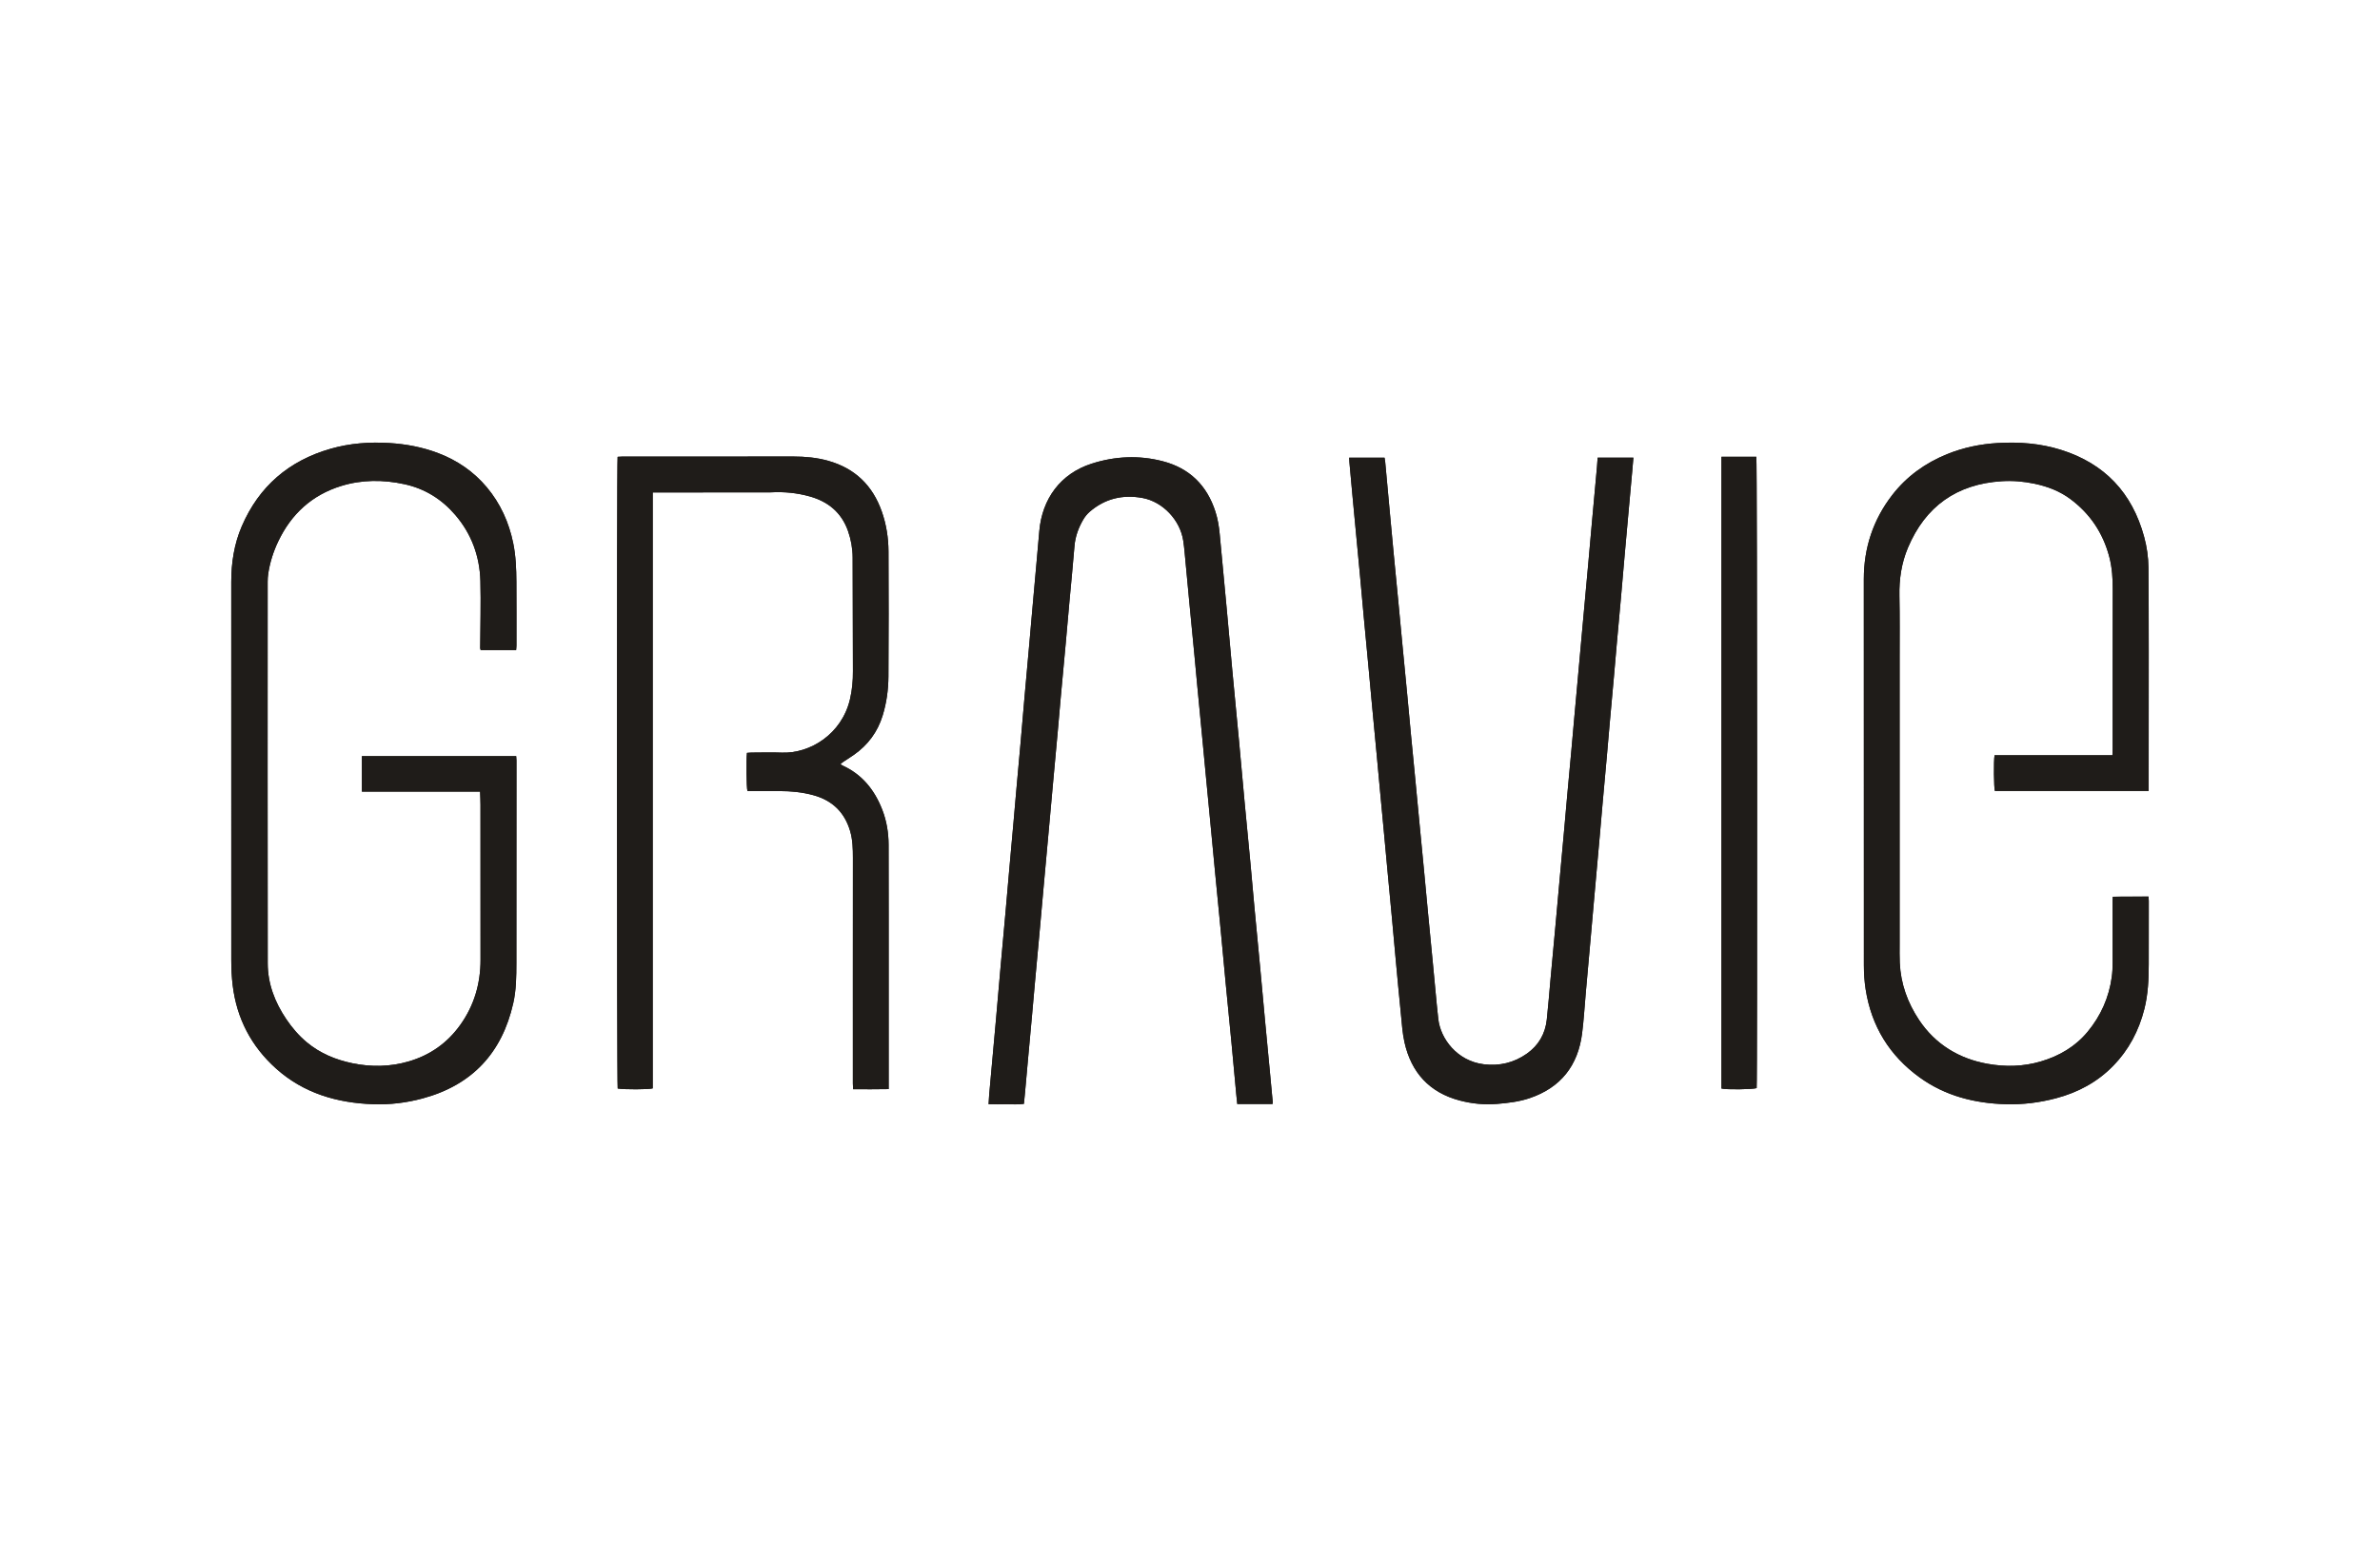
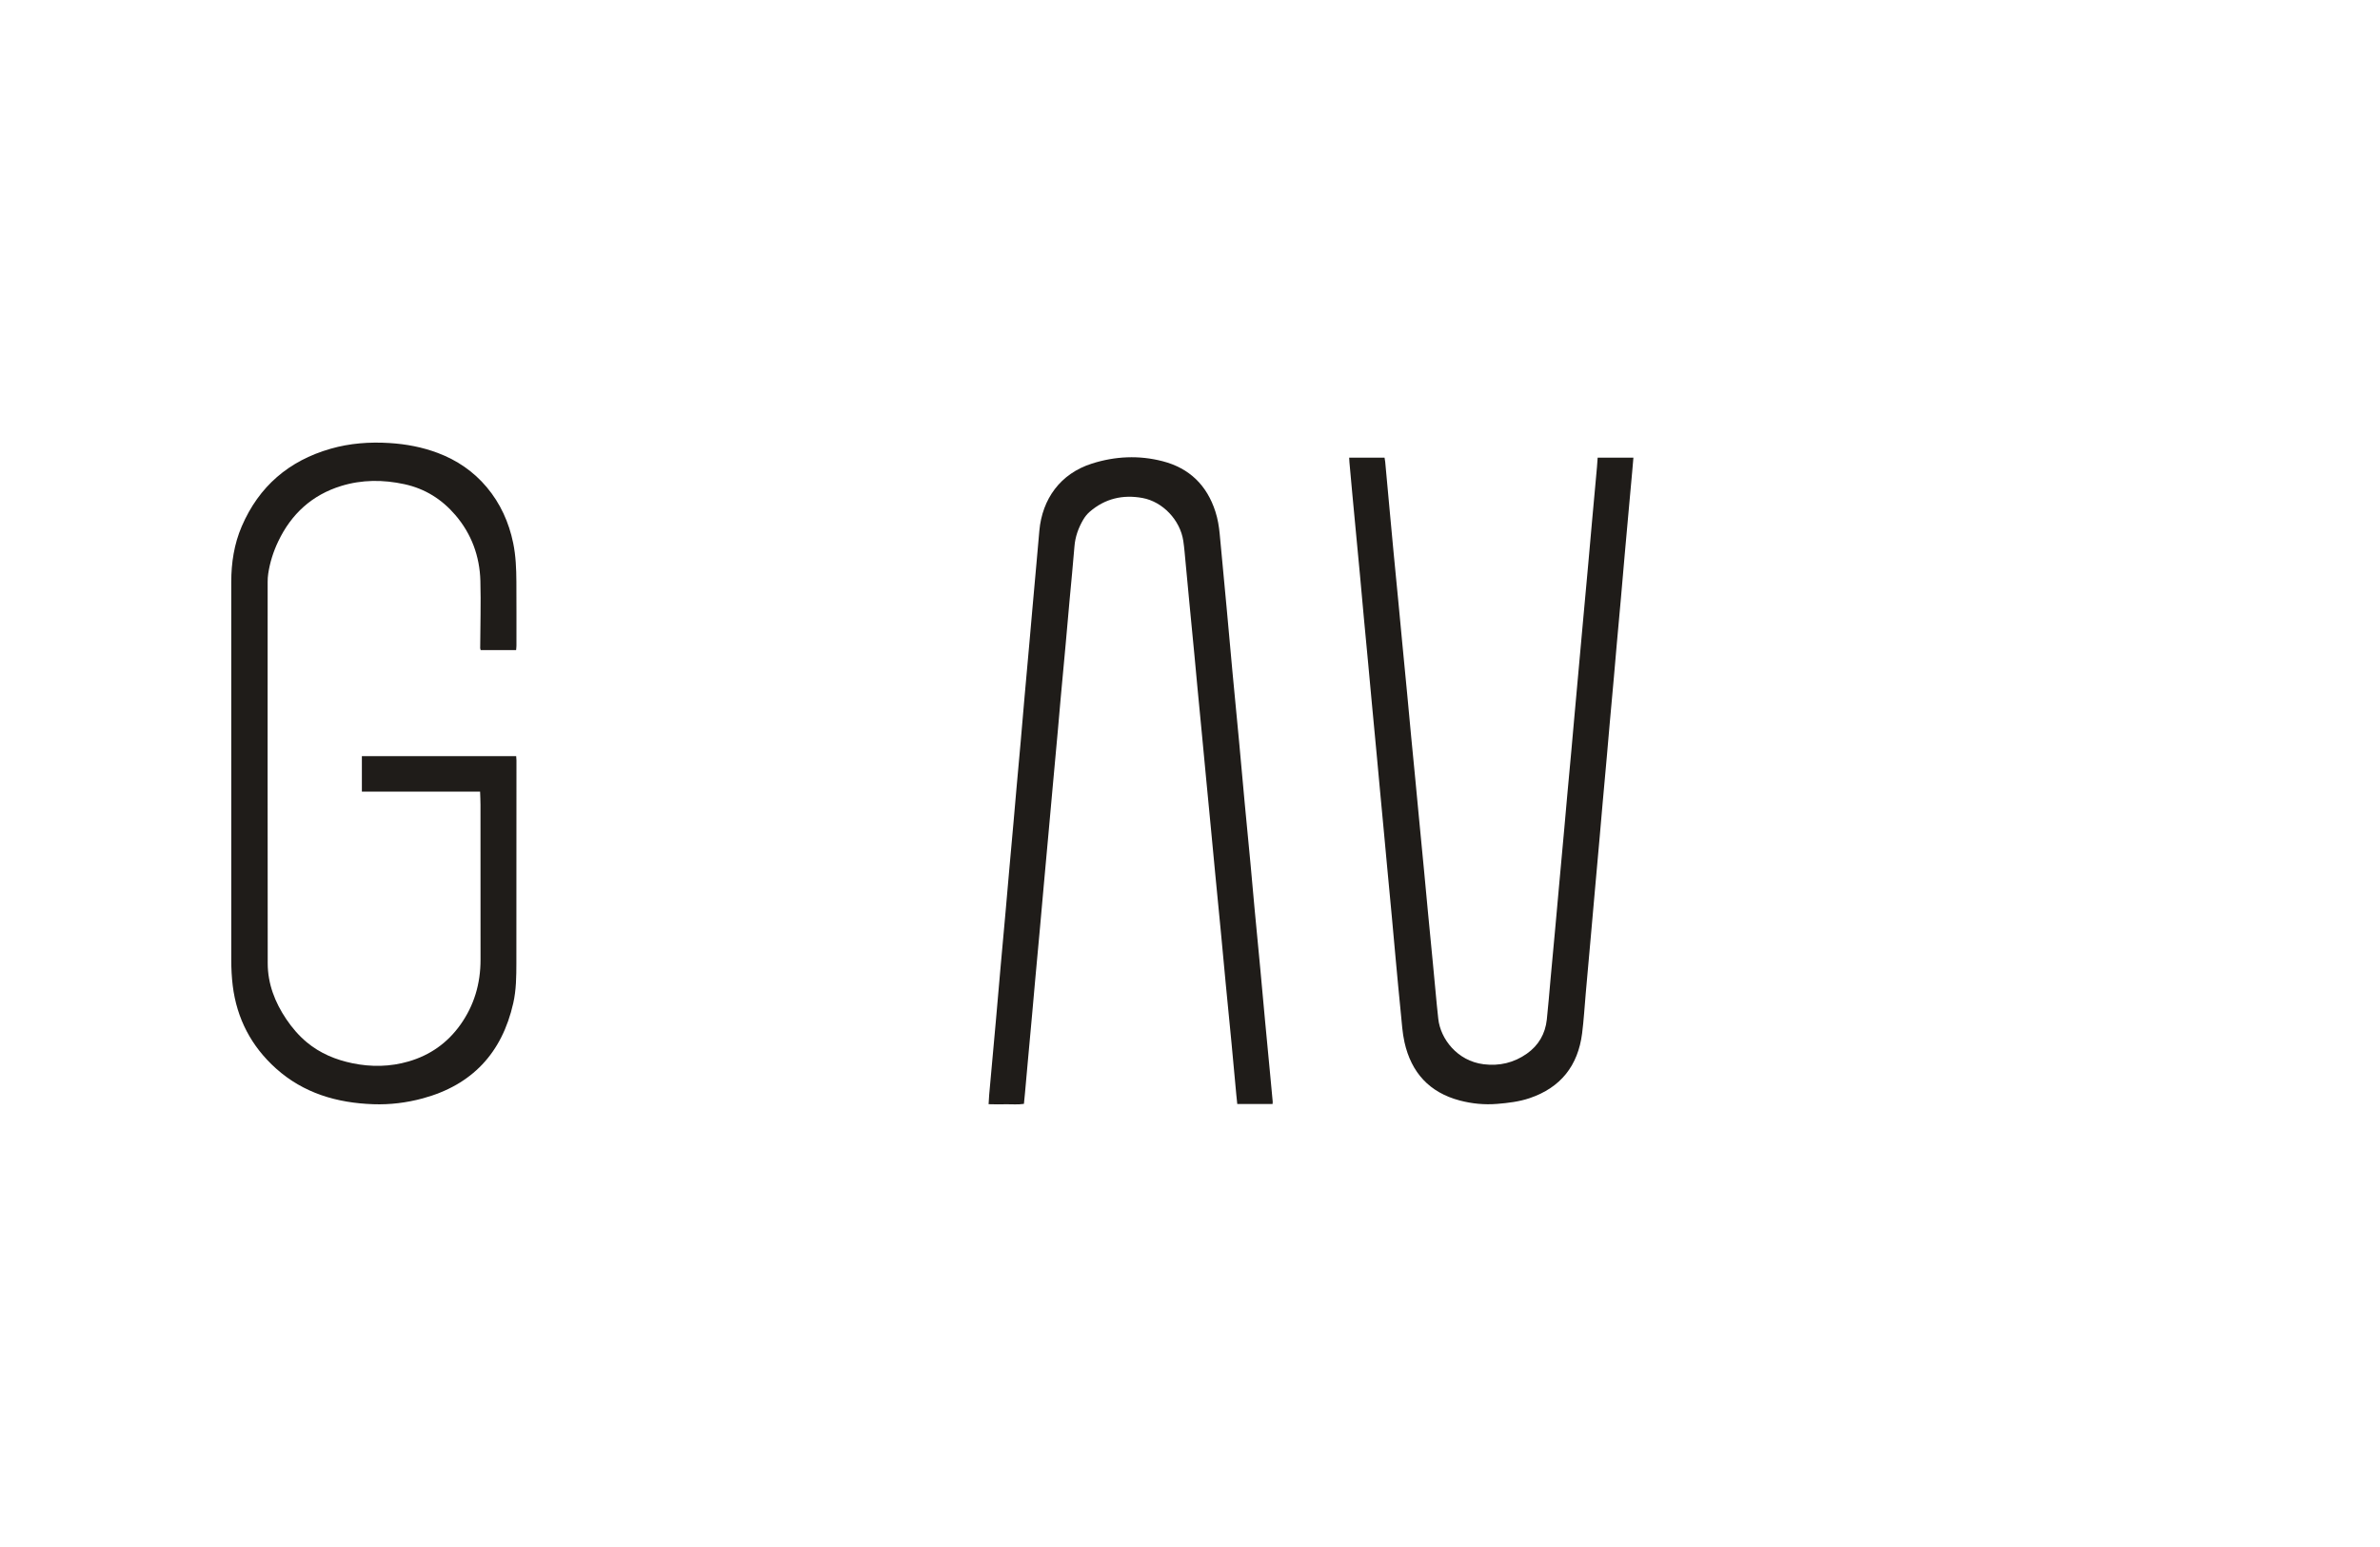
<svg xmlns="http://www.w3.org/2000/svg" id="off_black" data-name="off black" width="200" height="130" viewBox="0 0 200 130">
  <defs>
    <style>
      .cls-1 {
        fill: #1f1c19;
      }
    </style>
  </defs>
-   <path class="cls-1" d="m40.344,66.524c.013.411.033.756.033,1.102.003,4.34.001,8.681.004,13.021.002,2.004-.529,3.839-1.702,5.479-1.094,1.53-2.55,2.552-4.347,3.073-1.552.45-3.127.478-4.71.152-1.419-.292-2.721-.83-3.844-1.766-.674-.561-1.236-1.221-1.722-1.942-.956-1.416-1.557-2.971-1.559-4.694-.013-10.69-.007-21.38-.005-32.07 0-.222.014-.447.047-.667.142-.95.432-1.856.845-2.723,1.098-2.303,2.841-3.896,5.282-4.649,1.748-.539,3.531-.54,5.327-.149,1.735.377,3.147,1.276,4.277,2.596,1.352,1.578,2.041,3.458,2.098,5.527.052,1.883-.008,3.769-.016,5.653-0.0.056.029.113.043.164h2.976c.011-.141.028-.262.028-.383.001-1.786.006-3.572-.005-5.357-.006-1.091-.048-2.18-.269-3.256-.359-1.746-1.078-3.33-2.22-4.691-1.102-1.314-2.488-2.265-4.099-2.873-1.309-.494-2.664-.751-4.06-.839-1.686-.106-3.347.016-4.97.481-3.501,1.005-6.014,3.156-7.46,6.517-.642,1.493-.882,3.069-.883,4.681-.006,10.591-.006,21.181.002,31.772.001.718.035,1.44.123,2.152.344,2.77,1.564,5.099,3.64,6.96,2.319,2.079,5.126,2.891,8.168,2.998,1.404.049,2.798-.122,4.158-.49,4.155-1.124,6.661-3.822,7.606-7.999.251-1.109.261-2.24.263-3.368.009-5.68.007-11.36.007-17.039 0-.119-.015-.238-.023-.355h-12.967v2.984h9.934Zm140.218-.059c0-.159-0-.28 0-.401.002-3.745.008-7.491.006-11.236-.001-2.381-.004-4.762-.026-7.143-.008-.869-.133-1.731-.361-2.571-1.005-3.701-3.32-6.161-6.988-7.311-1.735-.544-3.52-.681-5.33-.572-1.46.088-2.872.38-4.228.929-1.842.746-3.413,1.875-4.629,3.449-1.6,2.071-2.379,4.44-2.38,7.056-.004,10.814-.004,21.629.005,32.443.001.679.044,1.366.149,2.036.483,3.092,2.003,5.567,4.539,7.399,2.156,1.557,4.623,2.174,7.238,2.249,1.429.041,2.845-.136,4.232-.504,1.836-.487,3.461-1.358,4.791-2.722,1.31-1.342,2.158-2.951,2.618-4.769.313-1.237.367-2.498.37-3.765.004-1.773.003-3.547.004-5.32,0-.108-.012-.216-.022-.37-1.014.016-2.008-.008-3.006.017-.007.137-.014.223-.014.309.002,1.749.008,3.497.003,5.246-.001.395-.018.794-.071,1.185-.235,1.725-.92,3.262-2.027,4.601-1.036,1.253-2.392,2.042-3.929,2.496-1.483.438-2.997.475-4.526.194-1.15-.211-2.227-.602-3.21-1.22-1.008-.634-1.84-1.463-2.503-2.458-.969-1.455-1.541-3.045-1.621-4.798-.024-.52-.013-1.041-.013-1.561-.001-2.617-0-5.233-0-7.85,0-5.382.001-10.765-0-16.147-0-1.761.019-3.522-.017-5.283-.029-1.398.171-2.751.711-4.034,1.468-3.489,4.109-5.364,7.889-5.6.929-.058,1.853.019,2.772.215,1.084.231,2.095.615,2.984,1.275,1.662,1.234,2.754,2.86,3.281,4.867.242.92.294,1.853.291,2.8-.013,4.452-.006,8.904-.008,13.357-0.0.157-.012.313-.02.515h-9.905c-.083.477-.058,2.745.027,3h12.927Zm-125.713-25.086c.174,0,.295,0,.416,0,3.013-0,6.027-0,9.04-.001.161-0.0.323.004.484-.005,1.098-.06,2.18.043,3.239.338,1.556.432,2.686,1.353,3.233,2.907.252.718.386,1.464.391,2.225.013,2.182.012,4.365.016,6.547.002,1.004-.003,2.009.007,3.013.008.797-.065,1.582-.248,2.359-.689,2.933-3.36,4.58-5.743,4.484-.842-.034-1.686-.006-2.529-.004-.131 0-.261.016-.383.025-.074.57-.045,2.932.041,3.209.128,0,.263,0,.399,0,.756 0,1.513 0,2.269 0.0.983-0,1.955.092,2.906.357,1.572.439,2.592,1.438,3.054,3.006.216.735.233,1.491.233,2.248-.002,3.41-.003,6.821-.004,10.231-.001,2.914-0,5.828.001,8.743 0.0.144.013.287.021.469,1.012.001,1.984.013,2.987-.009v-.42c0-4.762 0-9.524-0-14.286-0-1.947.002-3.894-.006-5.841-.005-.999-.164-1.977-.525-2.912-.645-1.672-1.694-2.987-3.364-3.741-.049-.022-.086-.072-.15-.127.092-.069.157-.123.226-.17.299-.199.605-.389.899-.595,1.176-.826,1.986-1.915,2.413-3.297.332-1.077.48-2.182.487-3.299.022-3.497.023-6.994.005-10.491-.006-1.144-.181-2.271-.563-3.358-.771-2.194-2.254-3.629-4.503-4.262-.951-.268-1.924-.358-2.905-.359-4.812-.001-9.623.003-14.435.006-.121 0-.242.012-.356.018-.079.402-.067,52.808.007,53.084.541.091,2.61.088,2.942-.012v-50.081Zm52.085,51.397c.007-.086.02-.146.014-.204-.075-.815-.152-1.629-.229-2.443-.138-1.456-.279-2.911-.415-4.368-.136-1.456-.264-2.913-.401-4.369-.161-1.715-.329-3.43-.489-5.145-.113-1.209-.215-2.42-.328-3.629-.16-1.703-.329-3.405-.488-5.107-.161-1.728-.311-3.456-.473-5.184-.186-1.987-.382-3.972-.567-5.959-.164-1.752-.316-3.506-.478-5.258-.193-2.086-.389-4.171-.587-6.256-.06-.63-.163-1.252-.358-1.858-.713-2.218-2.183-3.658-4.44-4.241-1.992-.515-3.985-.421-5.942.201-2.659.846-4.174,2.985-4.414,5.642-.081.901-.159,1.803-.239,2.704-.115,1.284-.231,2.568-.345,3.852-.085.951-.166,1.901-.251,2.852-.137,1.531-.277,3.061-.412,4.592-.111,1.259-.215,2.519-.326,3.778-.117,1.321-.239,2.641-.357,3.962-.081.914-.158,1.828-.239,2.741-.117,1.308-.237,2.617-.353,3.925-.108,1.21-.21,2.42-.318,3.63-.137,1.531-.279,3.061-.415,4.591-.135,1.518-.262,3.038-.398,4.556-.185,2.074-.376,4.147-.563,6.221-.022.244-.031.489-.049.787.517.023,1.01.011,1.501.005.488-.006.979.044,1.468-.033.033-.332.063-.615.088-.898.086-.95.169-1.901.256-2.851.113-1.247.229-2.493.342-3.739.086-.95.168-1.901.254-2.852.138-1.518.28-3.036.418-4.554.109-1.197.213-2.395.321-3.593.14-1.555.283-3.11.424-4.666.107-1.185.213-2.37.321-3.555.139-1.531.282-3.061.42-4.591.085-.938.162-1.877.247-2.815.137-1.506.28-3.011.417-4.517.111-1.222.216-2.445.326-3.667.138-1.518.291-3.035.413-4.554.065-.811.333-1.548.736-2.239.141-.243.327-.475.539-.659,1.284-1.116,2.789-1.466,4.438-1.165,1.707.312,3.17,1.859,3.431,3.599.092.612.137,1.231.196,1.848.11,1.135.213,2.27.321,3.406.14,1.468.284,2.936.425,4.404.082.864.159,1.728.241,2.592.142,1.493.287,2.985.429,4.478.106,1.11.21,2.221.316,3.331.143,1.493.287,2.985.43,4.478.107,1.123.212,2.246.32,3.368.162,1.678.327,3.355.488,5.033.136,1.419.263,2.838.399,4.257.161,1.678.331,3.355.491,5.032.137,1.431.265,2.863.398,4.295.025.267.055.533.083.808h2.962Zm27.321-54.319c-.02.282-.035.539-.058.796-.136,1.506-.275,3.011-.411,4.517-.11,1.222-.216,2.444-.326,3.666-.14,1.543-.282,3.085-.423,4.628-.109,1.197-.217,2.394-.325,3.592-.138,1.53-.278,3.061-.415,4.591-.083.926-.163,1.852-.247,2.777-.115,1.259-.234,2.517-.348,3.776-.084.926-.163,1.852-.247,2.777-.139,1.53-.28,3.06-.419,4.591-.109,1.197-.213,2.395-.323,3.592-.138,1.505-.279,3.011-.417,4.516-.104,1.135-.191,2.273-.314,3.406-.13,1.198-.692,2.168-1.676,2.863-1.087.767-2.307,1.054-3.63.89-2.229-.276-3.63-2.142-3.814-3.812-.043-.394-.087-.788-.124-1.183-.111-1.16-.217-2.32-.328-3.479-.138-1.443-.28-2.886-.418-4.329-.11-1.147-.213-2.295-.323-3.442-.14-1.468-.283-2.936-.424-4.404-.109-1.135-.214-2.27-.323-3.405-.111-1.159-.227-2.318-.338-3.478-.111-1.16-.215-2.32-.325-3.479-.139-1.456-.282-2.911-.421-4.366-.112-1.172-.221-2.344-.333-3.516-.135-1.406-.274-2.812-.408-4.218-.11-1.16-.217-2.32-.324-3.48-.124-1.345-.246-2.69-.371-4.035-.01-.109-.033-.216-.054-.345h-2.973c.008.146.011.267.022.388.082.913.165,1.827.25,2.74.073.79.148,1.579.223,2.369.139,1.468.28,2.936.416,4.404.11,1.185.213,2.37.323,3.555.117,1.259.239,2.517.357,3.775.107,1.147.21,2.295.318,3.443.141,1.505.285,3.01.426,4.516.083.888.163,1.777.246,2.666.116,1.246.235,2.492.351,3.738.083.888.164,1.777.247,2.665.137,1.456.276,2.911.411,4.367.11,1.185.213,2.37.323,3.555.14,1.505.277,3.011.43,4.515.083.813.129,1.637.307,2.431.57,2.544,2.099,4.223,4.648,4.892,1.022.268,2.067.371,3.132.284.93-.076,1.851-.183,2.737-.484,2.614-.886,4.063-2.732,4.408-5.445.144-1.13.208-2.271.309-3.406.142-1.592.285-3.184.427-4.777.108-1.21.213-2.42.321-3.629.141-1.58.284-3.16.424-4.74.083-.938.161-1.877.245-2.815.115-1.296.235-2.592.351-3.888.084-.938.162-1.877.245-2.815.115-1.284.234-2.567.348-3.851.085-.951.163-1.902.248-2.852.112-1.259.23-2.518.342-3.777.111-1.247.214-2.494.325-3.741.116-1.308.235-2.617.353-3.925.089-.987.18-1.975.269-2.962.035-.392.068-.784.104-1.201h-3.006Zm10.405-.072v53.087c.399.106,2.618.078,2.956-.034.07-.423.052-52.76-.025-53.053h-2.931Z" />
  <path class="cls-1" d="m40.344,66.524h-9.934v-2.984h12.967c.008.117.023.236.023.355-.001,5.68.002,11.36-.007,17.039-.002,1.128-.012,2.259-.263,3.368-.945,4.177-3.452,6.875-7.606,7.999-1.361.368-2.754.54-4.158.49-3.043-.107-5.849-.919-8.168-2.998-2.076-1.861-3.296-4.19-3.64-6.96-.088-.712-.123-1.434-.123-2.152-.007-10.591-.007-21.181-.002-31.772.001-1.612.241-3.188.883-4.681,1.446-3.36,3.959-5.512,7.46-6.517,1.623-.466,3.285-.588,4.97-.481,1.396.088,2.751.345,4.06.839,1.611.608,2.996,1.559,4.099,2.873,1.142,1.361,1.861,2.946,2.22,4.691.221,1.075.263,2.164.269,3.256.011,1.786.005,3.571.005,5.357-0.0.121-.017.242-.028.383h-2.976c-.014-.051-.043-.107-.043-.164.008-1.885.068-3.771.016-5.653-.057-2.069-.746-3.948-2.098-5.527-1.13-1.32-2.542-2.218-4.277-2.596-1.796-.391-3.579-.39-5.327.149-2.441.753-4.183,2.346-5.282,4.649-.414.867-.703,1.773-.845,2.723-.033.22-.046.444-.047.667-.002,10.69-.008,21.38.005,32.07.002,1.723.604,3.278,1.559,4.694.486.721,1.049,1.381,1.722,1.942,1.124.935,2.426,1.473,3.844,1.766,1.583.326,3.158.298,4.71-.152,1.797-.521,3.253-1.543,4.347-3.073,1.172-1.64,1.703-3.474,1.702-5.479-.003-4.34-.002-8.681-.004-13.021-0-.346-.02-.691-.033-1.102Z" />
-   <path class="cls-1" d="m180.562,66.465h-12.927c-.085-.255-.111-2.522-.027-3h9.905c.008-.201.02-.358.02-.515.001-4.452-.005-8.904.008-13.357.003-.947-.049-1.879-.291-2.8-.527-2.007-1.619-3.633-3.281-4.867-.889-.66-1.9-1.044-2.984-1.275-.919-.196-1.842-.273-2.772-.215-3.781.237-6.421,2.111-7.889,5.6-.54,1.283-.739,2.636-.711,4.034.036,1.76.017,3.522.017,5.283.001,5.382 0,10.765 0,16.147,0,2.617-.001,5.233 0,7.85 0.0.52-.011,1.042.013,1.561.08,1.753.652,3.343,1.621,4.798.663.995,1.495,1.825,2.503,2.458.984.618,2.06,1.009,3.21,1.22,1.529.281,3.043.244,4.526-.194,1.538-.454,2.894-1.243,3.929-2.496,1.107-1.338,1.791-2.875,2.027-4.601.053-.391.07-.79.071-1.185.005-1.749-.001-3.497-.003-5.246-0-.086.008-.173.014-.309.998-.025,1.992-.001,3.006-.017.009.154.022.262.022.37-0,1.773 0,3.547-.004,5.32-.003,1.266-.057,2.527-.37,3.765-.46,1.818-1.309,3.426-2.618,4.769-1.33,1.364-2.956,2.235-4.791,2.722-1.387.368-2.803.546-4.232.504-2.615-.075-5.082-.692-7.238-2.249-2.536-1.832-4.056-4.307-4.539-7.399-.105-.67-.148-1.357-.149-2.036-.009-10.814-.008-21.629-.005-32.443.001-2.616.779-4.985,2.38-7.056,1.216-1.573,2.787-2.703,4.629-3.449,1.356-.549,2.769-.841,4.228-.929,1.81-.109,3.595.028,5.33.572,3.668,1.15,5.983,3.61,6.988,7.311.228.841.353,1.702.361,2.571.022,2.381.025,4.762.026,7.143.002,3.745-.004,7.491-.006,11.236-0.0.121-0.0.243-0.0.401Z" />
-   <path class="cls-1" d="m54.849,41.379v50.081c-.332.1-2.401.103-2.942.012-.074-.276-.086-52.682-.007-53.084.114-.006.235-.018.356-.018,4.812-.003,9.623-.007,14.435-.006.982 0,1.954.091,2.905.359,2.248.633,3.731,2.069,4.503,4.262.383,1.088.558,2.215.563,3.358.017,3.497.017,6.994-.005,10.491-.007,1.116-.155,2.221-.487,3.299-.426,1.382-1.237,2.471-2.413,3.297-.294.206-.6.396-.899.595-.07.046-.134.1-.226.17.064.055.101.105.15.127,1.67.754,2.719,2.069,3.364,3.741.361.935.52,1.912.525,2.912.009,1.947.006,3.894.006,5.841.001,4.762 0,9.524 0,14.286v.42c-1.003.022-1.976.01-2.987.009-.009-.182-.021-.325-.021-.469-.001-2.914-.002-5.828-.001-8.743.001-3.41.003-6.821.004-10.231 0-.757-.017-1.513-.233-2.248-.461-1.567-1.482-2.567-3.054-3.006-.951-.266-1.922-.358-2.906-.357-.756 0-1.513-0-2.269-0-.135,0-.271,0-.399,0-.086-.277-.115-2.639-.041-3.209.122-.008.252-.024.383-.025.843-.002,1.687-.03,2.529.004,2.383.096,5.054-1.551,5.743-4.484.183-.777.256-1.562.248-2.359-.01-1.004-.005-2.009-.007-3.013-.004-2.182-.003-4.365-.016-6.547-.005-.761-.138-1.507-.391-2.225-.547-1.554-1.676-2.475-3.233-2.907-1.059-.294-2.141-.398-3.239-.338-.161.009-.322.005-.484.005-3.013 0-6.027.001-9.04.001-.121,0-.243,0-.416,0Z" />
  <path class="cls-1" d="m106.934,92.776h-2.962c-.028-.275-.058-.541-.083-.808-.133-1.432-.262-2.864-.398-4.295-.16-1.678-.33-3.355-.491-5.032-.136-1.419-.264-2.838-.399-4.257-.16-1.678-.326-3.355-.488-5.033-.108-1.123-.213-2.246-.32-3.368-.143-1.493-.287-2.985-.43-4.478-.106-1.11-.21-2.221-.316-3.331-.143-1.493-.287-2.985-.429-4.478-.082-.864-.158-1.728-.241-2.592-.14-1.468-.284-2.936-.425-4.404-.108-1.135-.212-2.271-.321-3.406-.06-.617-.104-1.236-.196-1.848-.261-1.739-1.724-3.287-3.431-3.599-1.649-.301-3.154.048-4.438,1.165-.212.184-.397.416-.539.659-.403.691-.671,1.427-.736,2.239-.122,1.519-.275,3.036-.413,4.554-.111,1.222-.215,2.445-.326,3.667-.137,1.506-.28,3.011-.417,4.517-.085.938-.162,1.877-.247,2.815-.138,1.531-.281,3.061-.42,4.591-.108,1.185-.214,2.37-.321,3.555-.141,1.555-.284,3.11-.424,4.666-.108,1.197-.212,2.395-.321,3.593-.138,1.518-.28,3.036-.418,4.554-.086.95-.168,1.901-.254,2.852-.113,1.247-.229,2.493-.342,3.739-.086.95-.17,1.901-.256,2.851-.026.283-.056.566-.088.898-.489.077-.981.027-1.468.033-.491.006-.983.018-1.501-.005.018-.298.027-.543.049-.787.186-2.074.377-4.147.563-6.221.136-1.518.263-3.038.398-4.556.136-1.531.278-3.061.415-4.591.108-1.21.211-2.42.318-3.63.116-1.309.237-2.617.353-3.925.081-.914.158-1.828.239-2.741.118-1.321.24-2.641.357-3.962.111-1.259.215-2.519.326-3.778.135-1.531.276-3.061.412-4.592.085-.951.167-1.901.251-2.852.114-1.284.231-2.568.345-3.852.08-.901.158-1.803.239-2.704.24-2.658,1.754-4.797,4.414-5.642,1.956-.622,3.949-.716,5.942-.201,2.257.583,3.727,2.022,4.44,4.241.195.606.298,1.227.358,1.858.198,2.085.394,4.17.587,6.256.162,1.752.314,3.506.478,5.258.185,1.987.382,3.972.567,5.959.162,1.728.312,3.456.473,5.184.159,1.703.328,3.405.488,5.107.113,1.209.215,2.42.328,3.629.16,1.715.328,3.43.489,5.145.136,1.456.265,2.913.401,4.369.136,1.456.277,2.912.415,4.368.077.814.154,1.629.229,2.443.005.058-.008.119-.014.204Z" />
  <path class="cls-1" d="m134.256,38.457h3.006c-.036.417-.069.809-.104,1.201-.089.987-.18,1.975-.269,2.962-.118,1.308-.238,2.616-.353,3.925-.11,1.247-.214,2.494-.325,3.741-.112,1.259-.23,2.518-.342,3.777-.085.951-.163,1.902-.248,2.852-.114,1.284-.233,2.567-.348,3.851-.084.938-.162,1.877-.245,2.815-.116,1.296-.235,2.592-.351,3.888-.084.938-.162,1.877-.245,2.815-.14,1.58-.283,3.16-.424,4.74-.108,1.21-.213,2.42-.321,3.629-.142,1.592-.285,3.184-.427,4.777-.101,1.136-.165,2.276-.309,3.406-.345,2.713-1.795,4.559-4.408,5.445-.886.3-1.807.407-2.737.484-1.065.087-2.11-.016-3.132-.284-2.55-.669-4.079-2.348-4.648-4.892-.178-.794-.224-1.618-.307-2.431-.153-1.504-.29-3.01-.43-4.515-.11-1.185-.213-2.37-.323-3.555-.135-1.456-.274-2.912-.411-4.367-.083-.888-.164-1.777-.247-2.665-.117-1.246-.235-2.492-.351-3.738-.083-.888-.162-1.777-.246-2.666-.141-1.505-.285-3.01-.426-4.516-.107-1.147-.21-2.295-.318-3.443-.118-1.258-.24-2.517-.357-3.775-.11-1.185-.213-2.37-.323-3.555-.137-1.468-.278-2.936-.416-4.404-.075-.79-.15-1.579-.223-2.369-.085-.913-.168-1.826-.25-2.74-.011-.12-.014-.242-.022-.388h2.973c.021.129.044.236.054.345.125,1.345.247,2.69.371,4.035.107,1.16.214,2.32.324,3.48.134,1.406.273,2.812.408,4.218.112,1.172.221,2.344.333,3.516.14,1.456.283,2.911.421,4.366.111,1.16.215,2.32.325,3.479.111,1.16.226,2.319.338,3.478.109,1.135.215,2.27.323,3.405.141,1.468.284,2.936.424,4.404.109,1.147.213,2.295.323,3.442.138,1.443.28,2.886.418,4.329.111,1.16.217,2.32.328,3.479.038.395.081.789.124,1.183.184,1.67,1.586,3.536,3.814,3.812,1.323.164,2.543-.123,3.63-.89.984-.695,1.546-1.665,1.676-2.863.123-1.133.21-2.271.314-3.406.138-1.505.28-3.01.417-4.516.109-1.197.214-2.395.323-3.592.139-1.53.28-3.06.419-4.591.084-.926.163-1.852.247-2.777.115-1.259.234-2.517.348-3.776.084-.926.164-1.852.247-2.777.138-1.53.277-3.061.415-4.591.108-1.197.216-2.395.325-3.592.141-1.543.283-3.085.423-4.628.111-1.222.216-2.444.326-3.666.136-1.506.275-3.011.411-4.517.023-.257.038-.515.058-.796Z" />
-   <path class="cls-1" d="m144.661,38.386h2.931c.077.293.095,52.63.025,53.053-.339.111-2.558.14-2.956.034v-53.087Z" />
</svg>